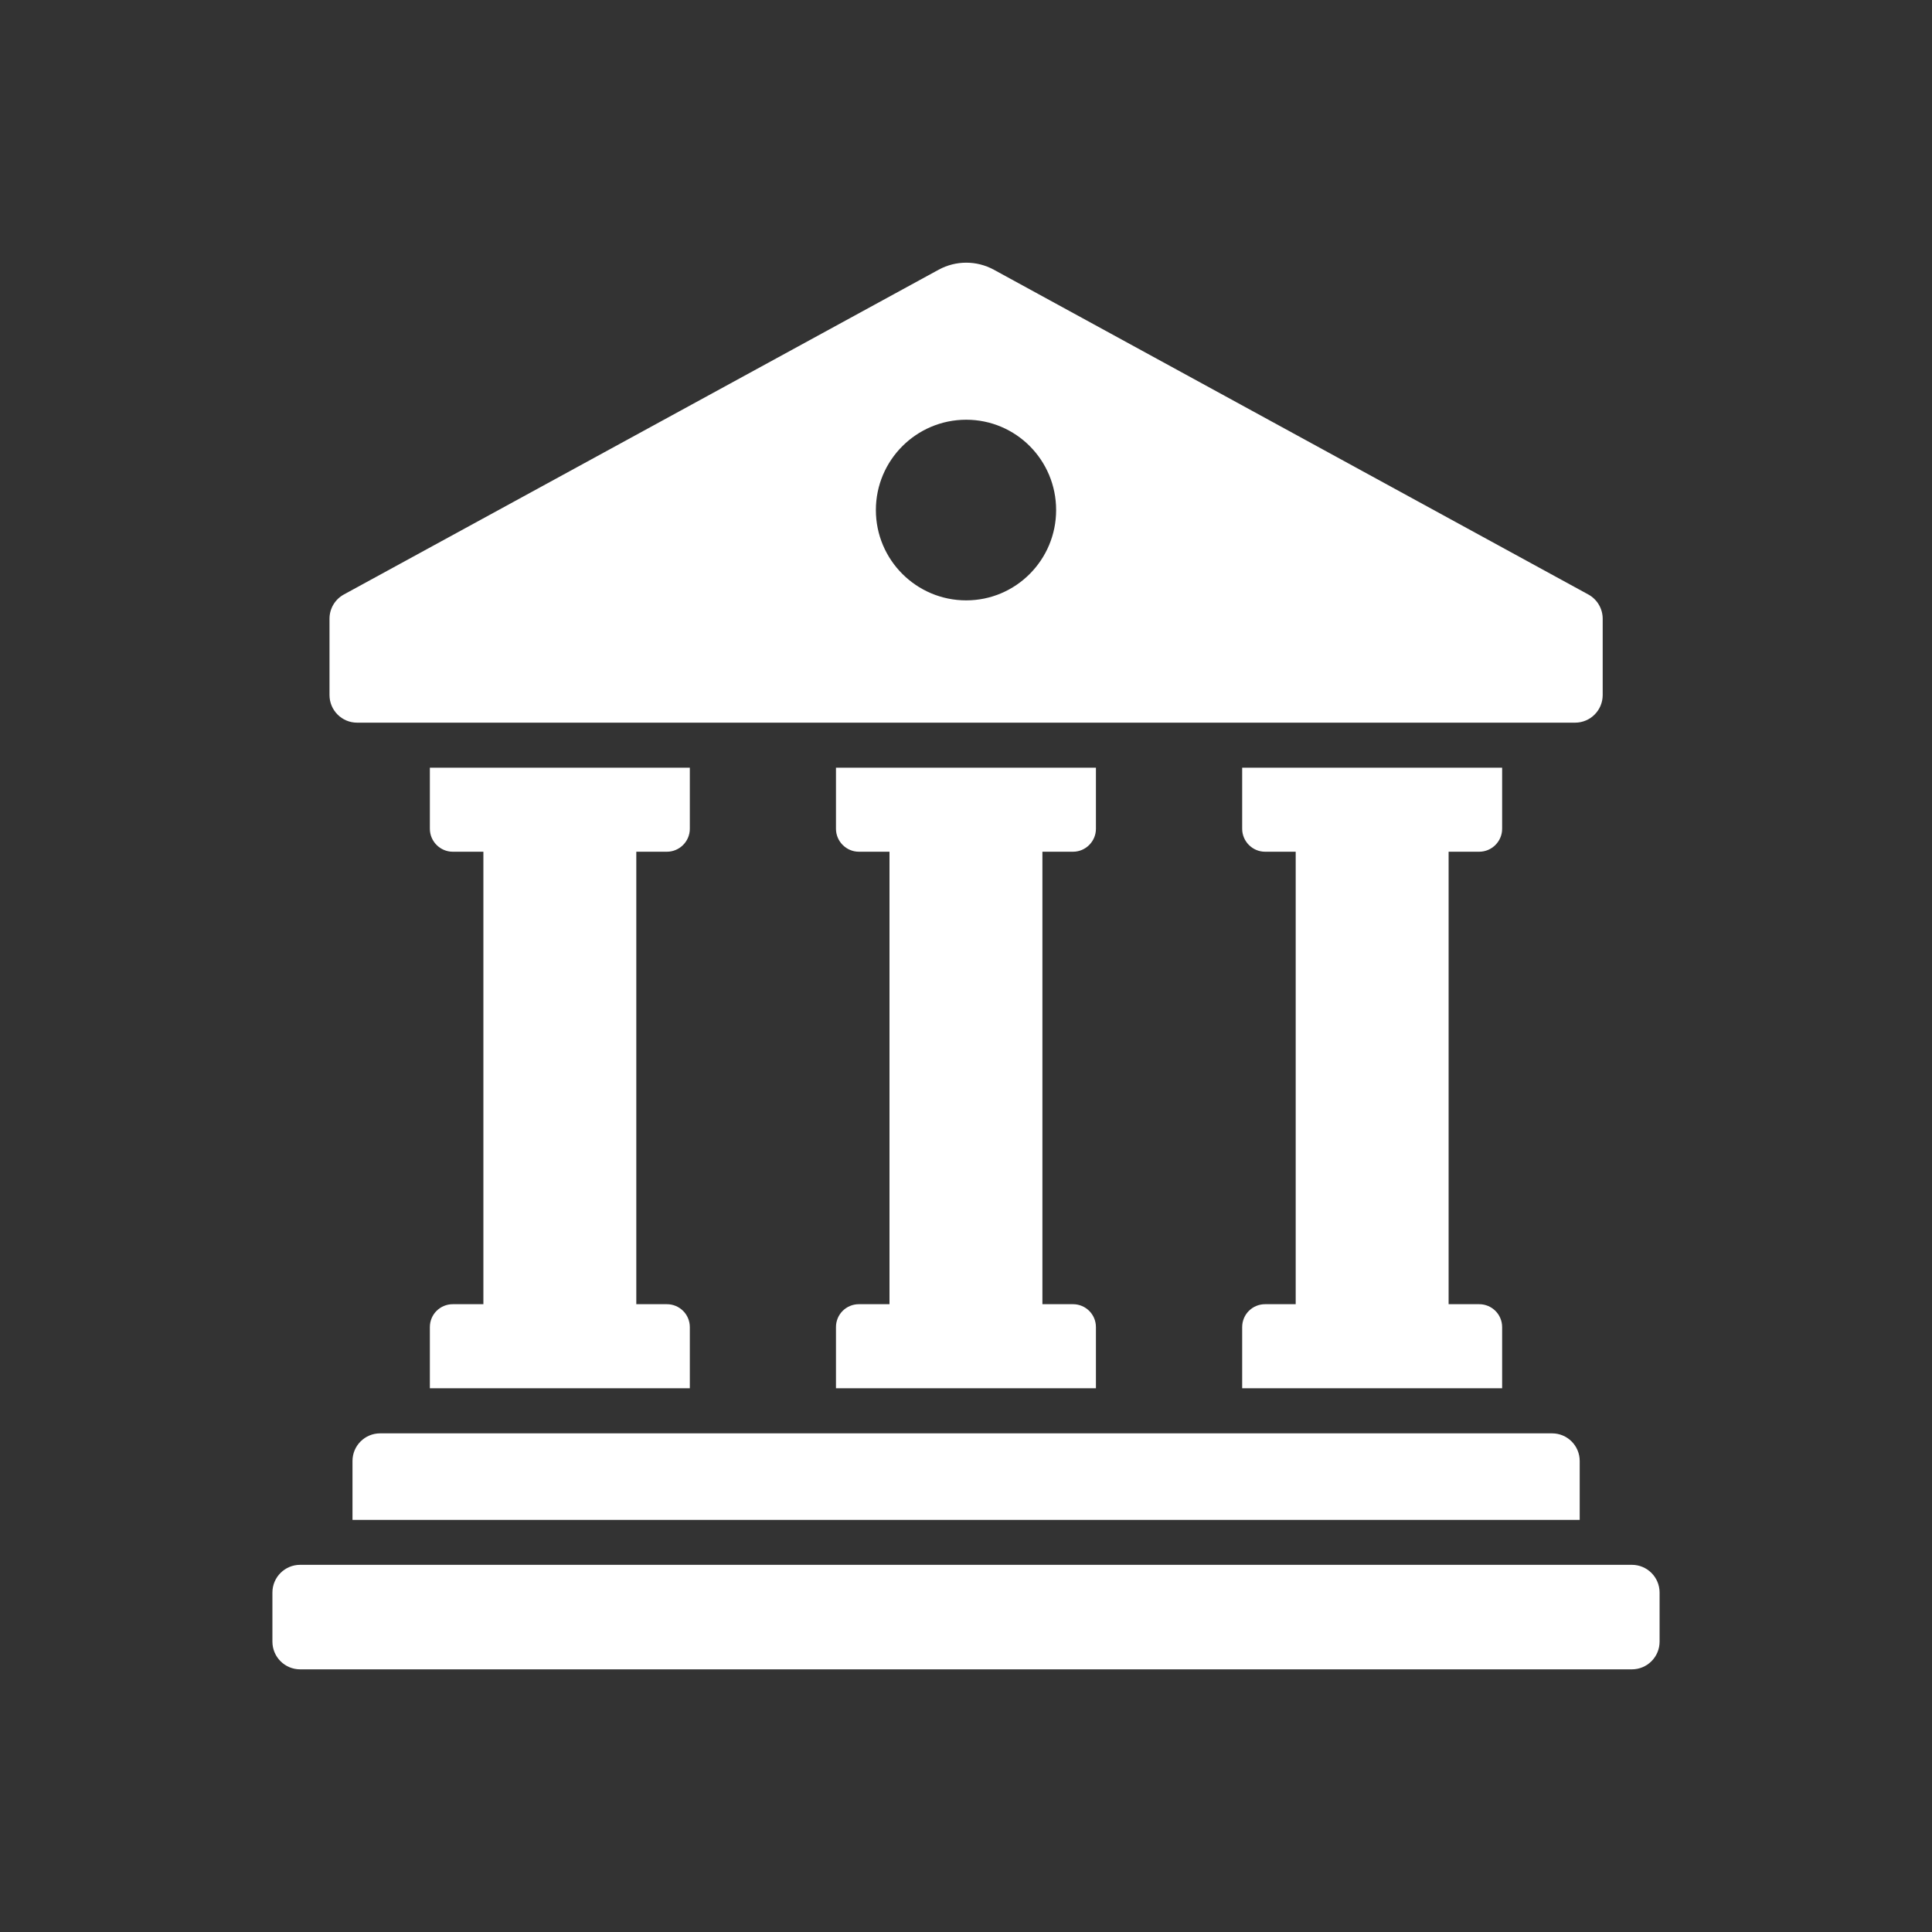
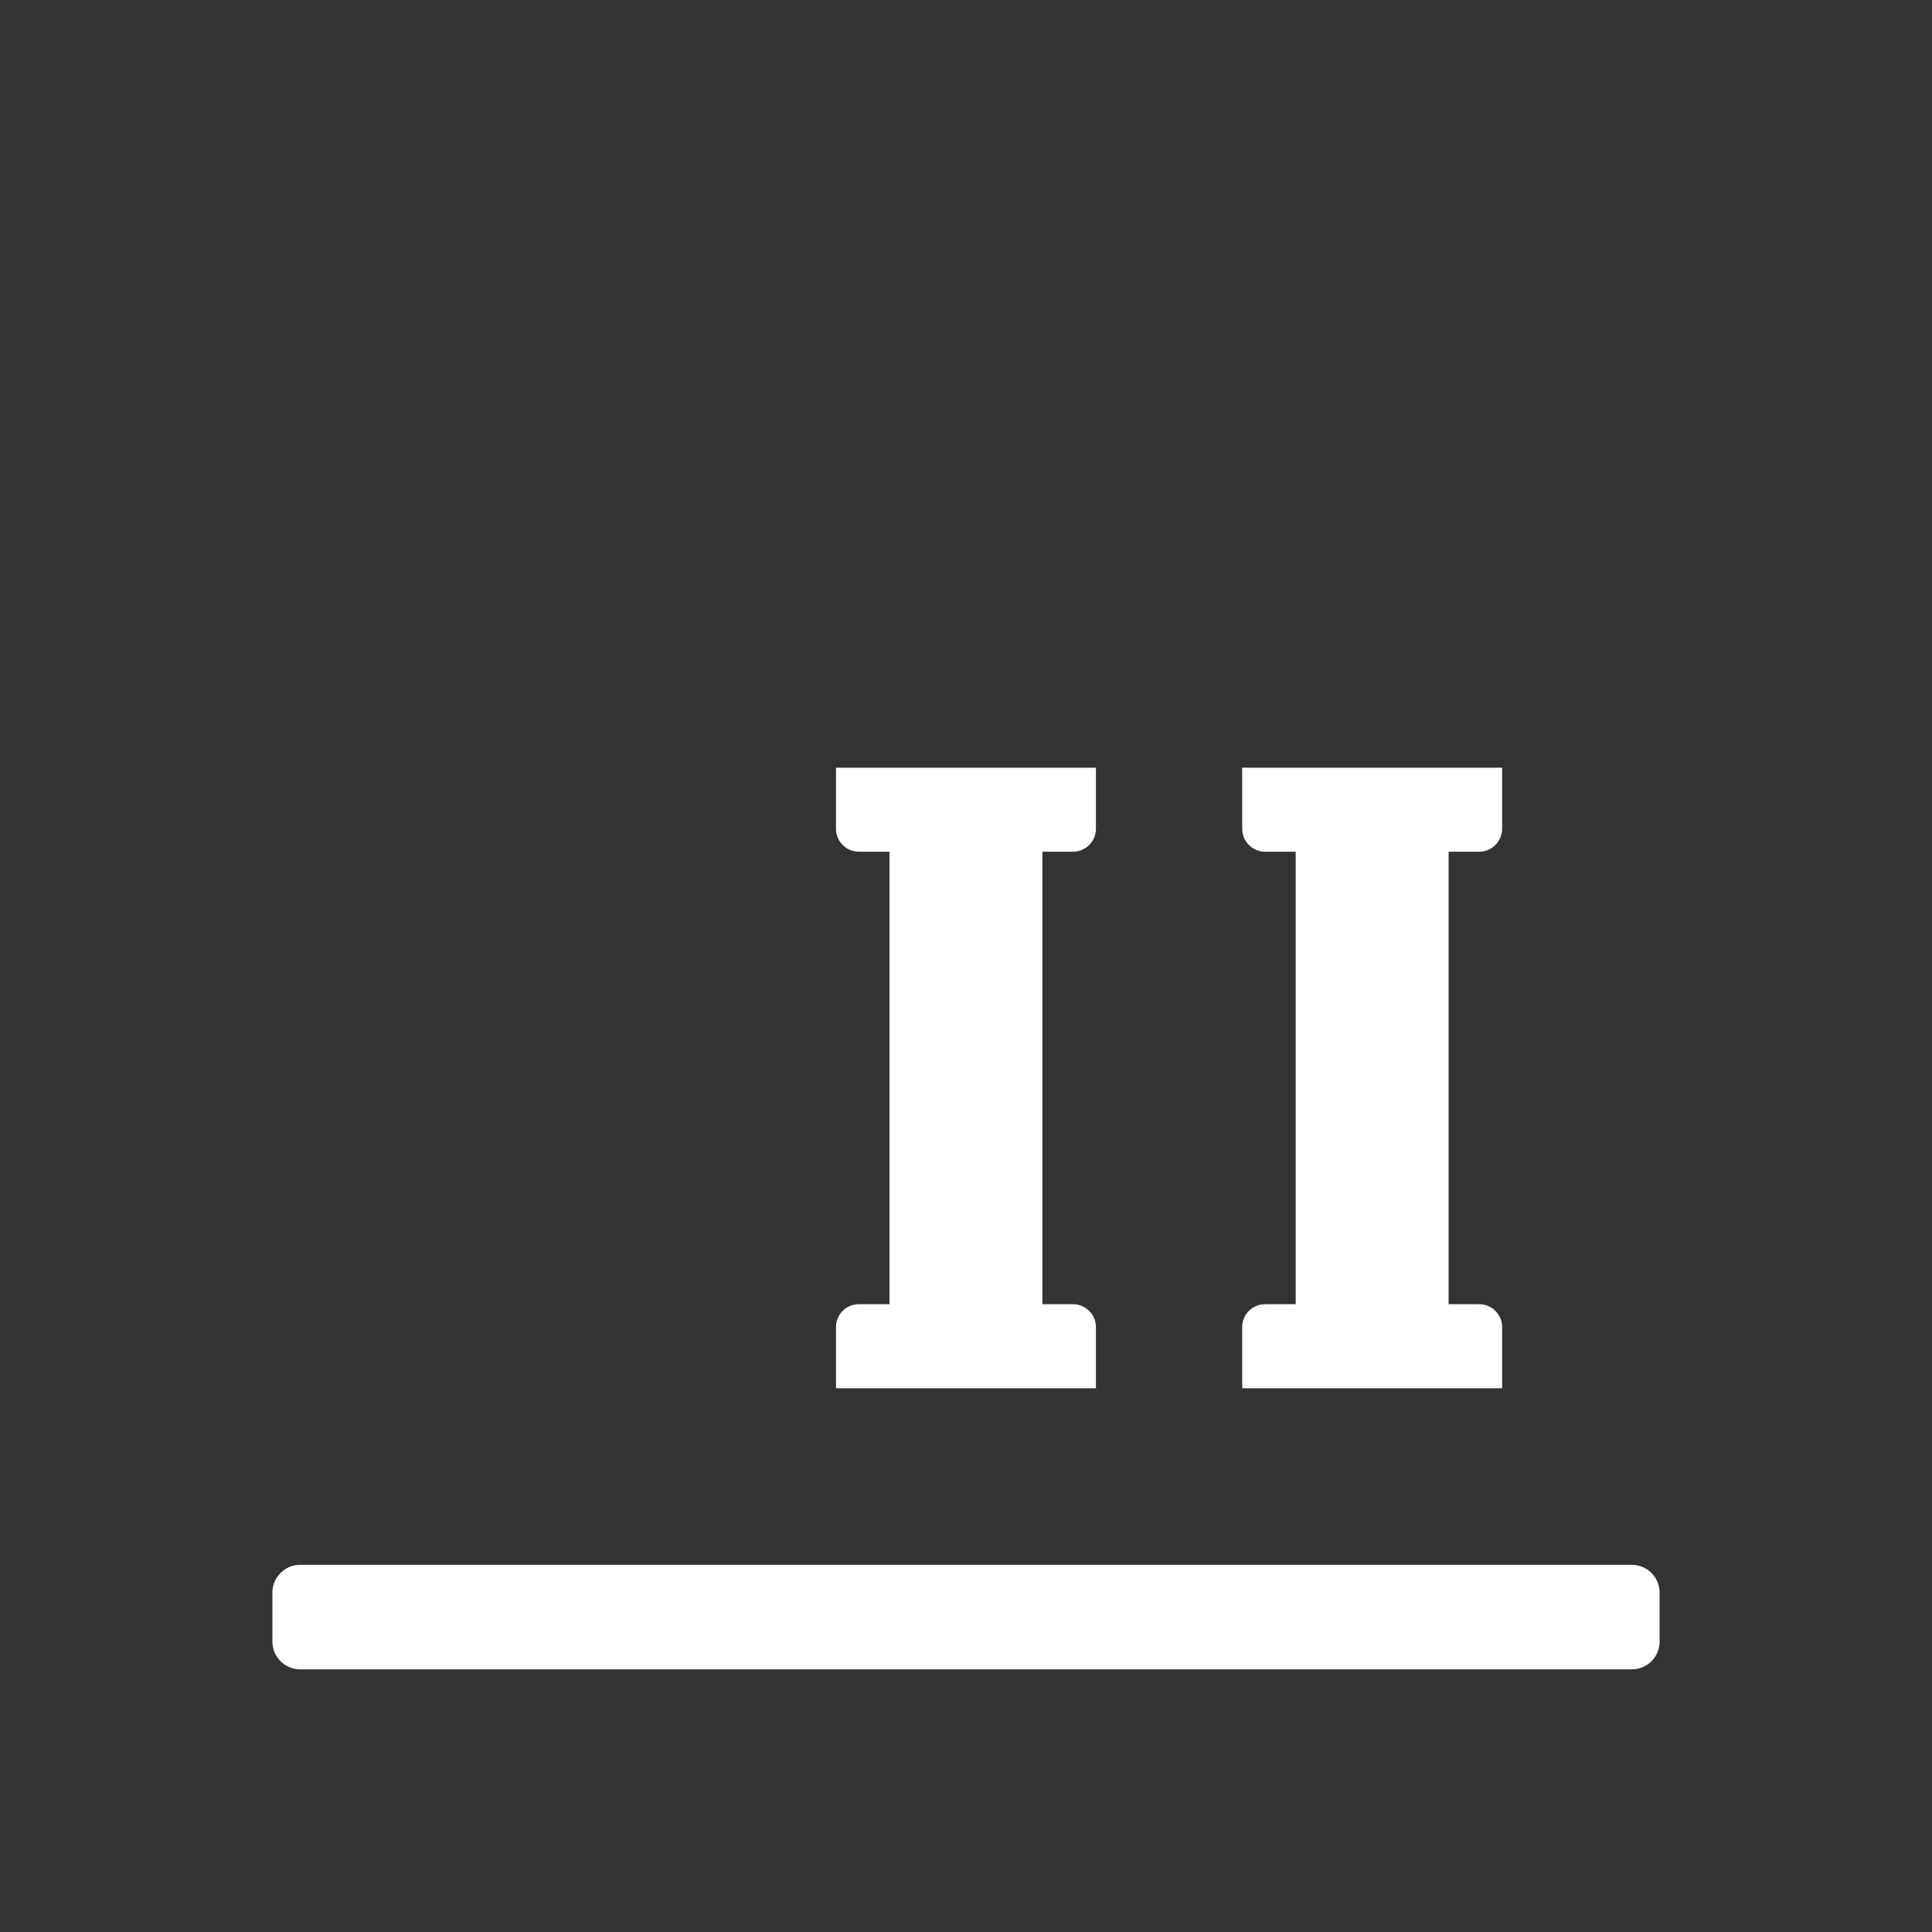
<svg xmlns="http://www.w3.org/2000/svg" id="Layer_1" data-name="Layer 1" width="200" height="200" viewBox="0 0 200 200">
  <rect x="0" y="0" width="200" height="200" fill="#333333" stroke="none" />
-   <path d="M44.5,79.47h26.91v6.33c0,1.3-1.07,2.37-2.37,2.37h-3.17v46.84h3.17c1.3,0,2.37,1.05,2.37,2.37v6.33h-26.91v-6.33c0-1.33,1.07-2.37,2.37-2.37h3.17v-46.84h-3.17c-1.3,0-2.37-1.07-2.37-2.37v-6.33Z" fill="#fff" />
  <path d="M86.54,79.47h26.91v6.33c0,1.3-1.07,2.37-2.37,2.37h-3.17v46.84h3.17c1.3,0,2.37,1.05,2.37,2.37v6.33h-26.91v-6.33c0-1.33,1.07-2.37,2.37-2.37h3.17v-46.84h-3.17c-1.3,0-2.37-1.07-2.37-2.37v-6.33Z" fill="#fff" />
  <path d="M149.96,135.01h3.17c1.3,0,2.37,1.05,2.37,2.37v6.33h-26.91v-6.33c0-1.33,1.07-2.37,2.37-2.37h3.17v-46.84h-3.17c-1.3,0-2.37-1.07-2.37-2.37v-6.33h26.91v6.33c0,1.3-1.07,2.37-2.37,2.37h-3.17v46.84Z" fill="#fff" />
-   <path d="M163.53,151.24v6.1H36.49v-6.1c0-1.58,1.28-2.86,2.86-2.86h121.32c1.58,0,2.86,1.28,2.86,2.86Z" fill="#fff" />
  <path d="M171.8,169.94v-5.08c0-1.58-1.28-2.87-2.87-2.87H31.07c-1.58,0-2.87,1.28-2.87,2.87v5.08c0,1.58,1.28,2.87,2.87,2.87h137.86c1.58,0,2.87-1.28,2.87-2.87Z" fill="#fff" />
-   <path d="M97.17,27.92l-61.57,33.62c-.92.5-1.49,1.46-1.49,2.51v7.9c0,1.58,1.28,2.86,2.86,2.86h126.08c1.58,0,2.86-1.28,2.86-2.86v-7.9c0-1.04-.57-2.01-1.49-2.51l-61.54-33.62c-1.78-.97-3.93-.97-5.71,0h0ZM100.02,62.15c-5.16,0-9.35-4.19-9.35-9.35s4.19-9.35,9.35-9.35,9.31,4.19,9.31,9.35-4.17,9.35-9.31,9.35Z" fill="#fff" />
</svg>